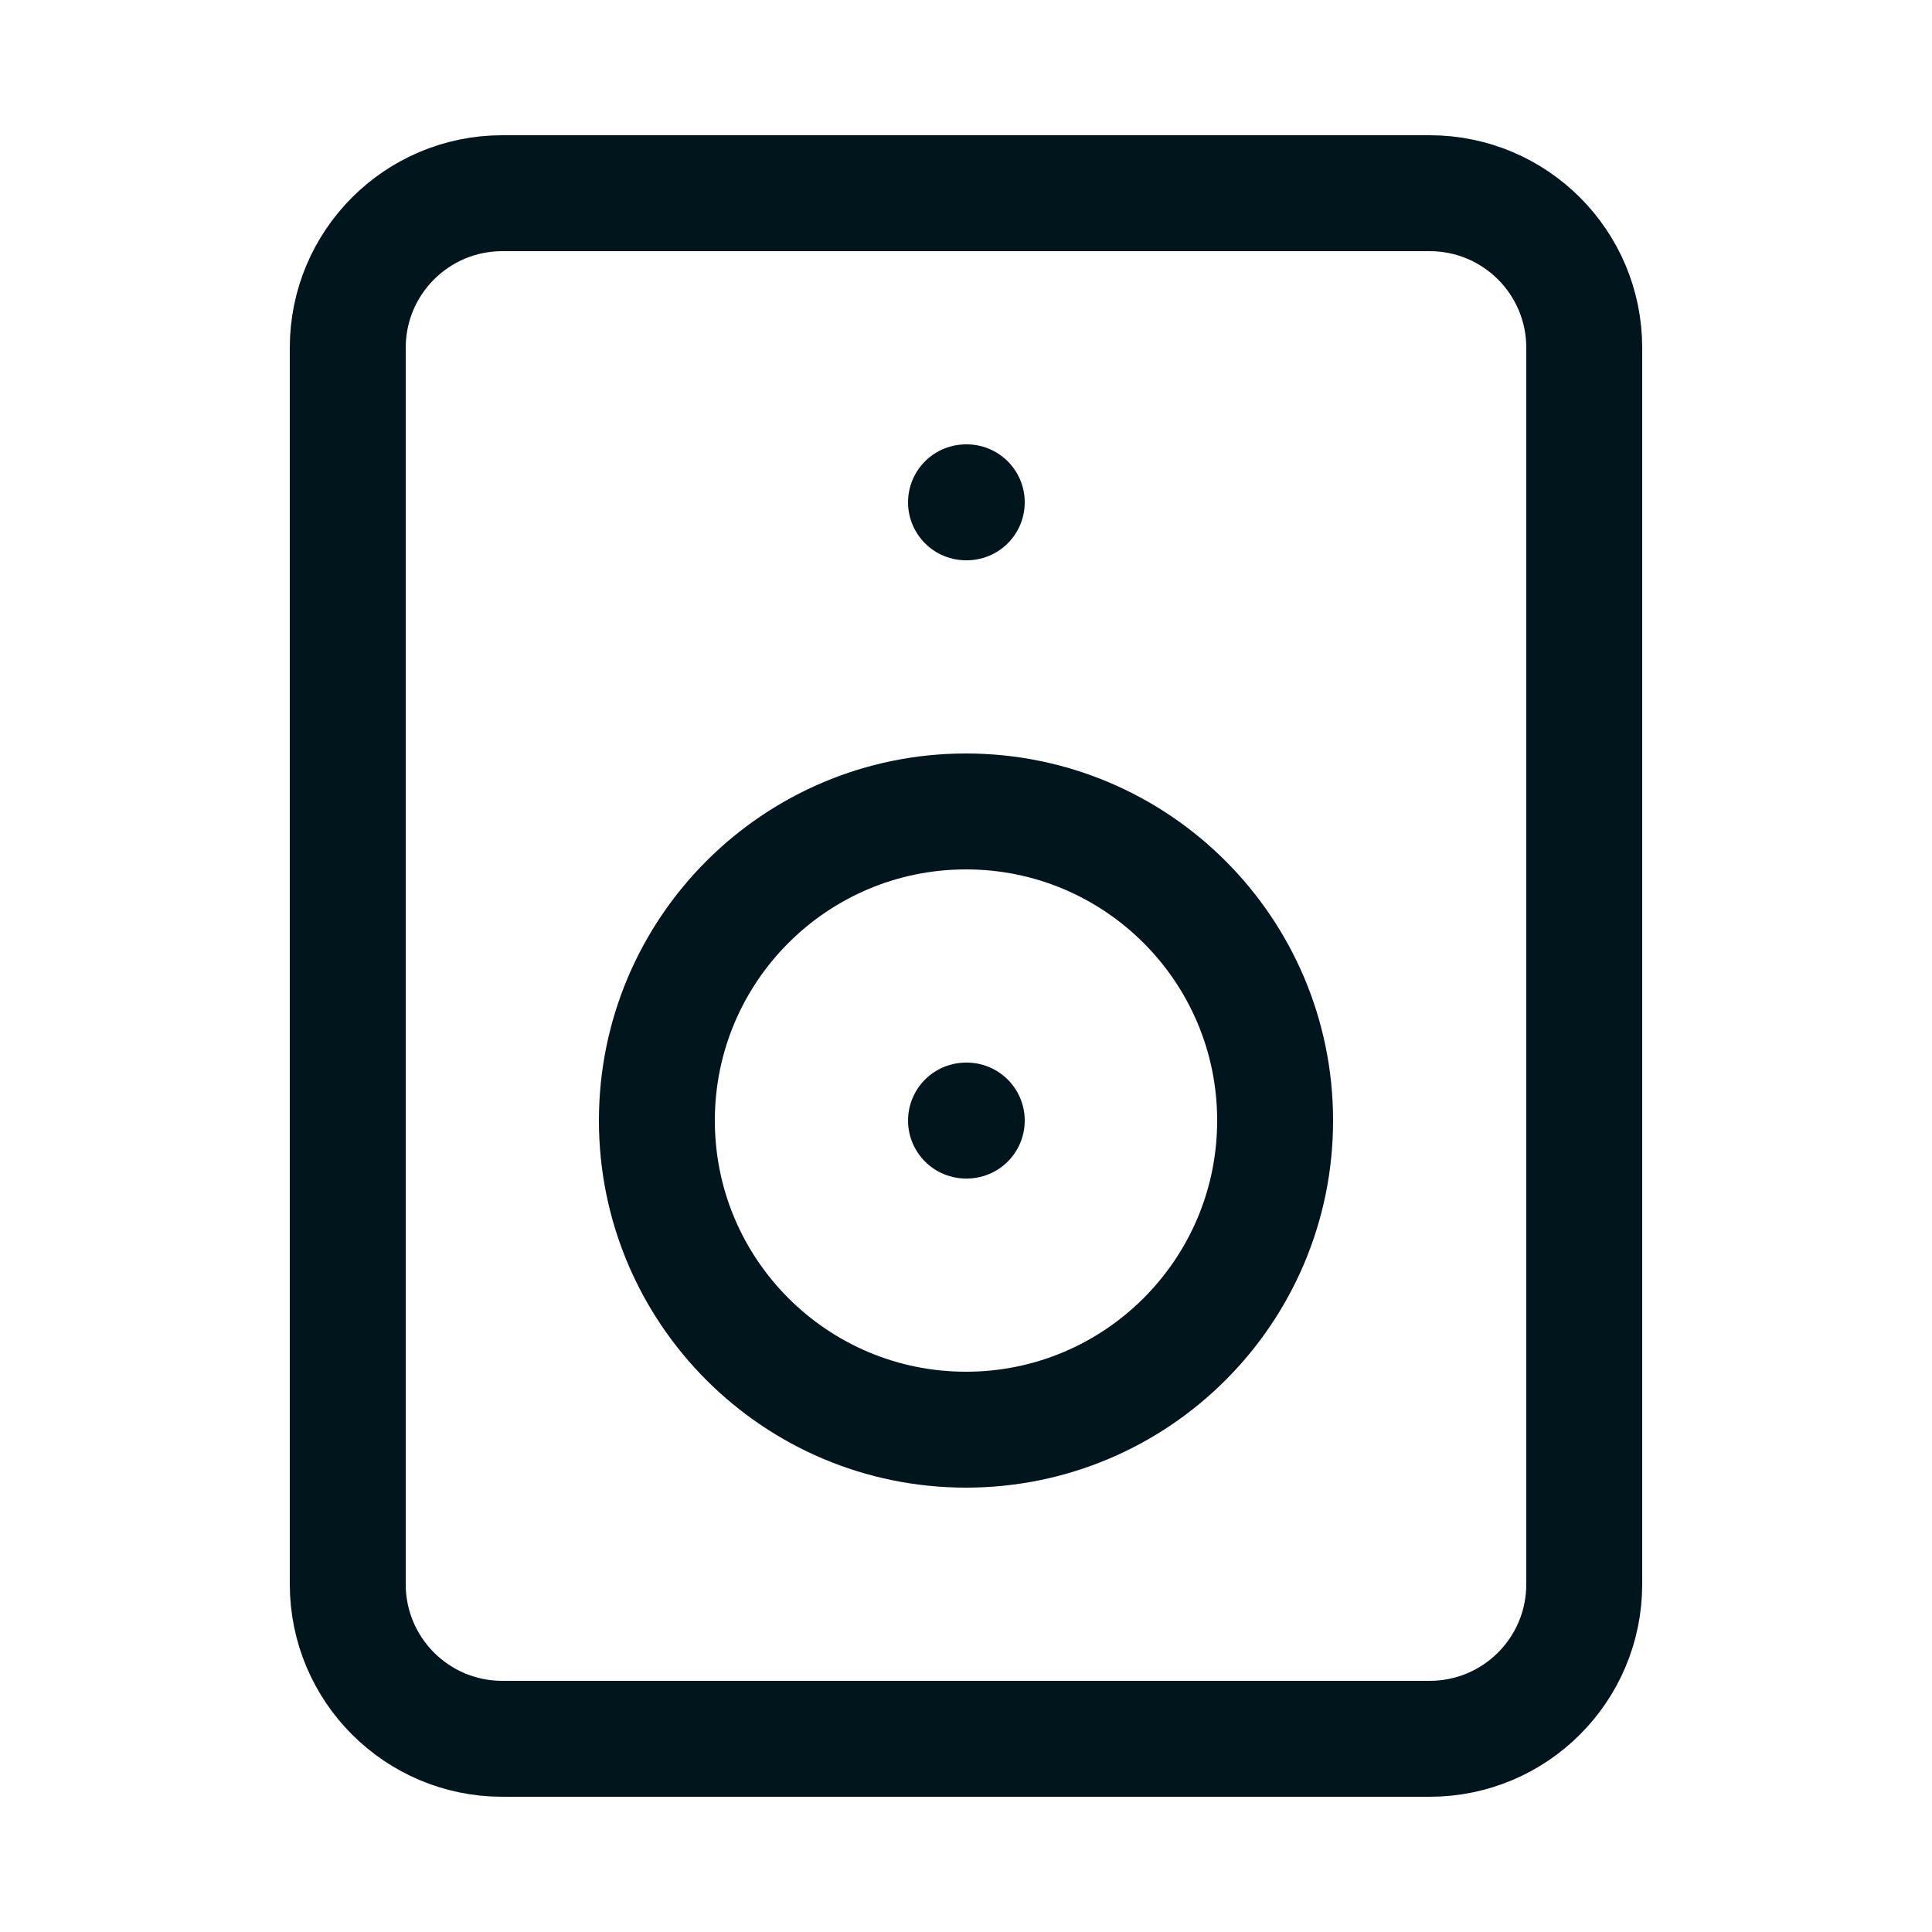
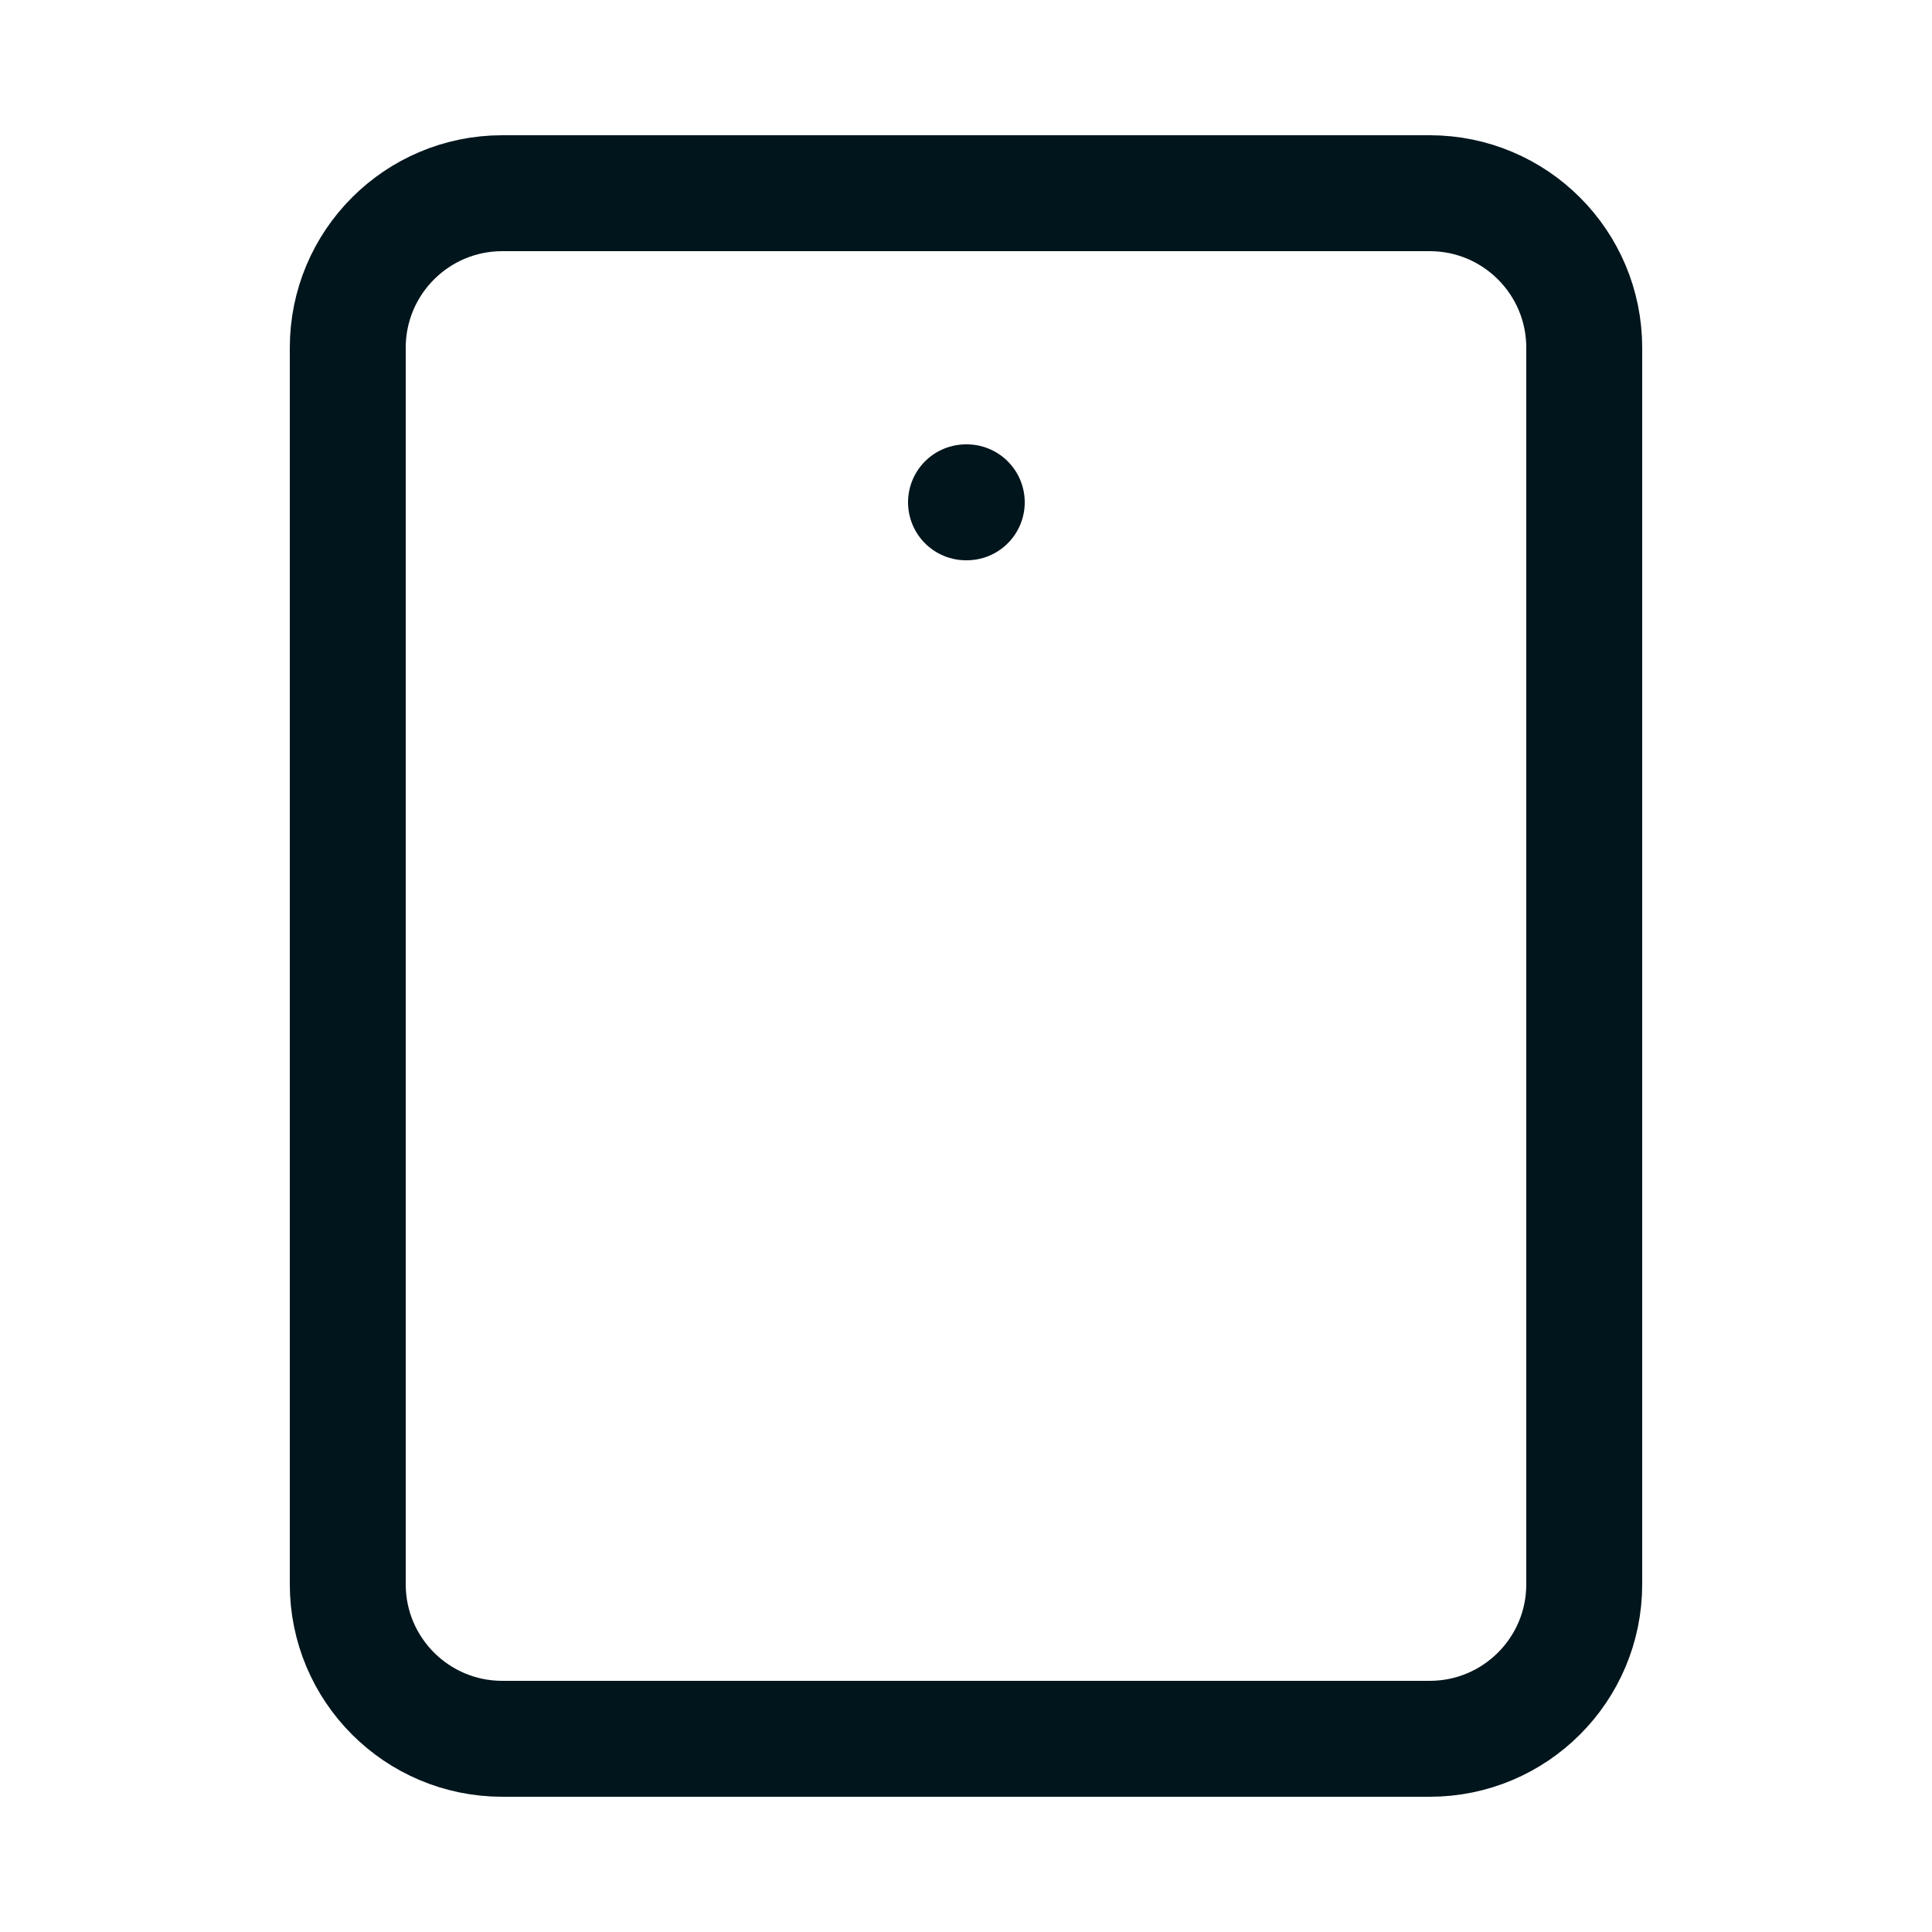
<svg xmlns="http://www.w3.org/2000/svg" width="25" height="25" viewBox="0 0 25 25" fill="none">
-   <path d="M18.5 2.5H6.5C5.395 2.5 4.5 3.395 4.5 4.5V20.5C4.5 21.605 5.395 22.5 6.5 22.5H18.5C19.605 22.5 20.5 21.605 20.5 20.5V4.5C20.5 3.395 19.605 2.5 18.5 2.5Z" stroke="#00151C" stroke-width="1.5" stroke-linecap="round" stroke-linejoin="round" />
+   <path d="M18.5 2.5H6.5C5.395 2.5 4.5 3.395 4.5 4.5V20.5C4.5 21.605 5.395 22.5 6.5 22.5H18.5C19.605 22.5 20.5 21.605 20.5 20.5V4.5C20.5 3.395 19.605 2.5 18.5 2.5" stroke="#00151C" stroke-width="1.5" stroke-linecap="round" stroke-linejoin="round" />
  <path d="M12.5 6.5H12.51" stroke="#00151C" stroke-width="1.5" stroke-linecap="round" stroke-linejoin="round" />
-   <path d="M12.5 18.5C14.709 18.5 16.5 16.709 16.5 14.5C16.5 12.291 14.709 10.5 12.5 10.5C10.291 10.5 8.5 12.291 8.5 14.5C8.5 16.709 10.291 18.5 12.5 18.5Z" stroke="#00151C" stroke-width="1.5" stroke-linecap="round" stroke-linejoin="round" />
-   <path d="M12.5 14.5H12.51" stroke="#00151C" stroke-width="1.5" stroke-linecap="round" stroke-linejoin="round" />
</svg>